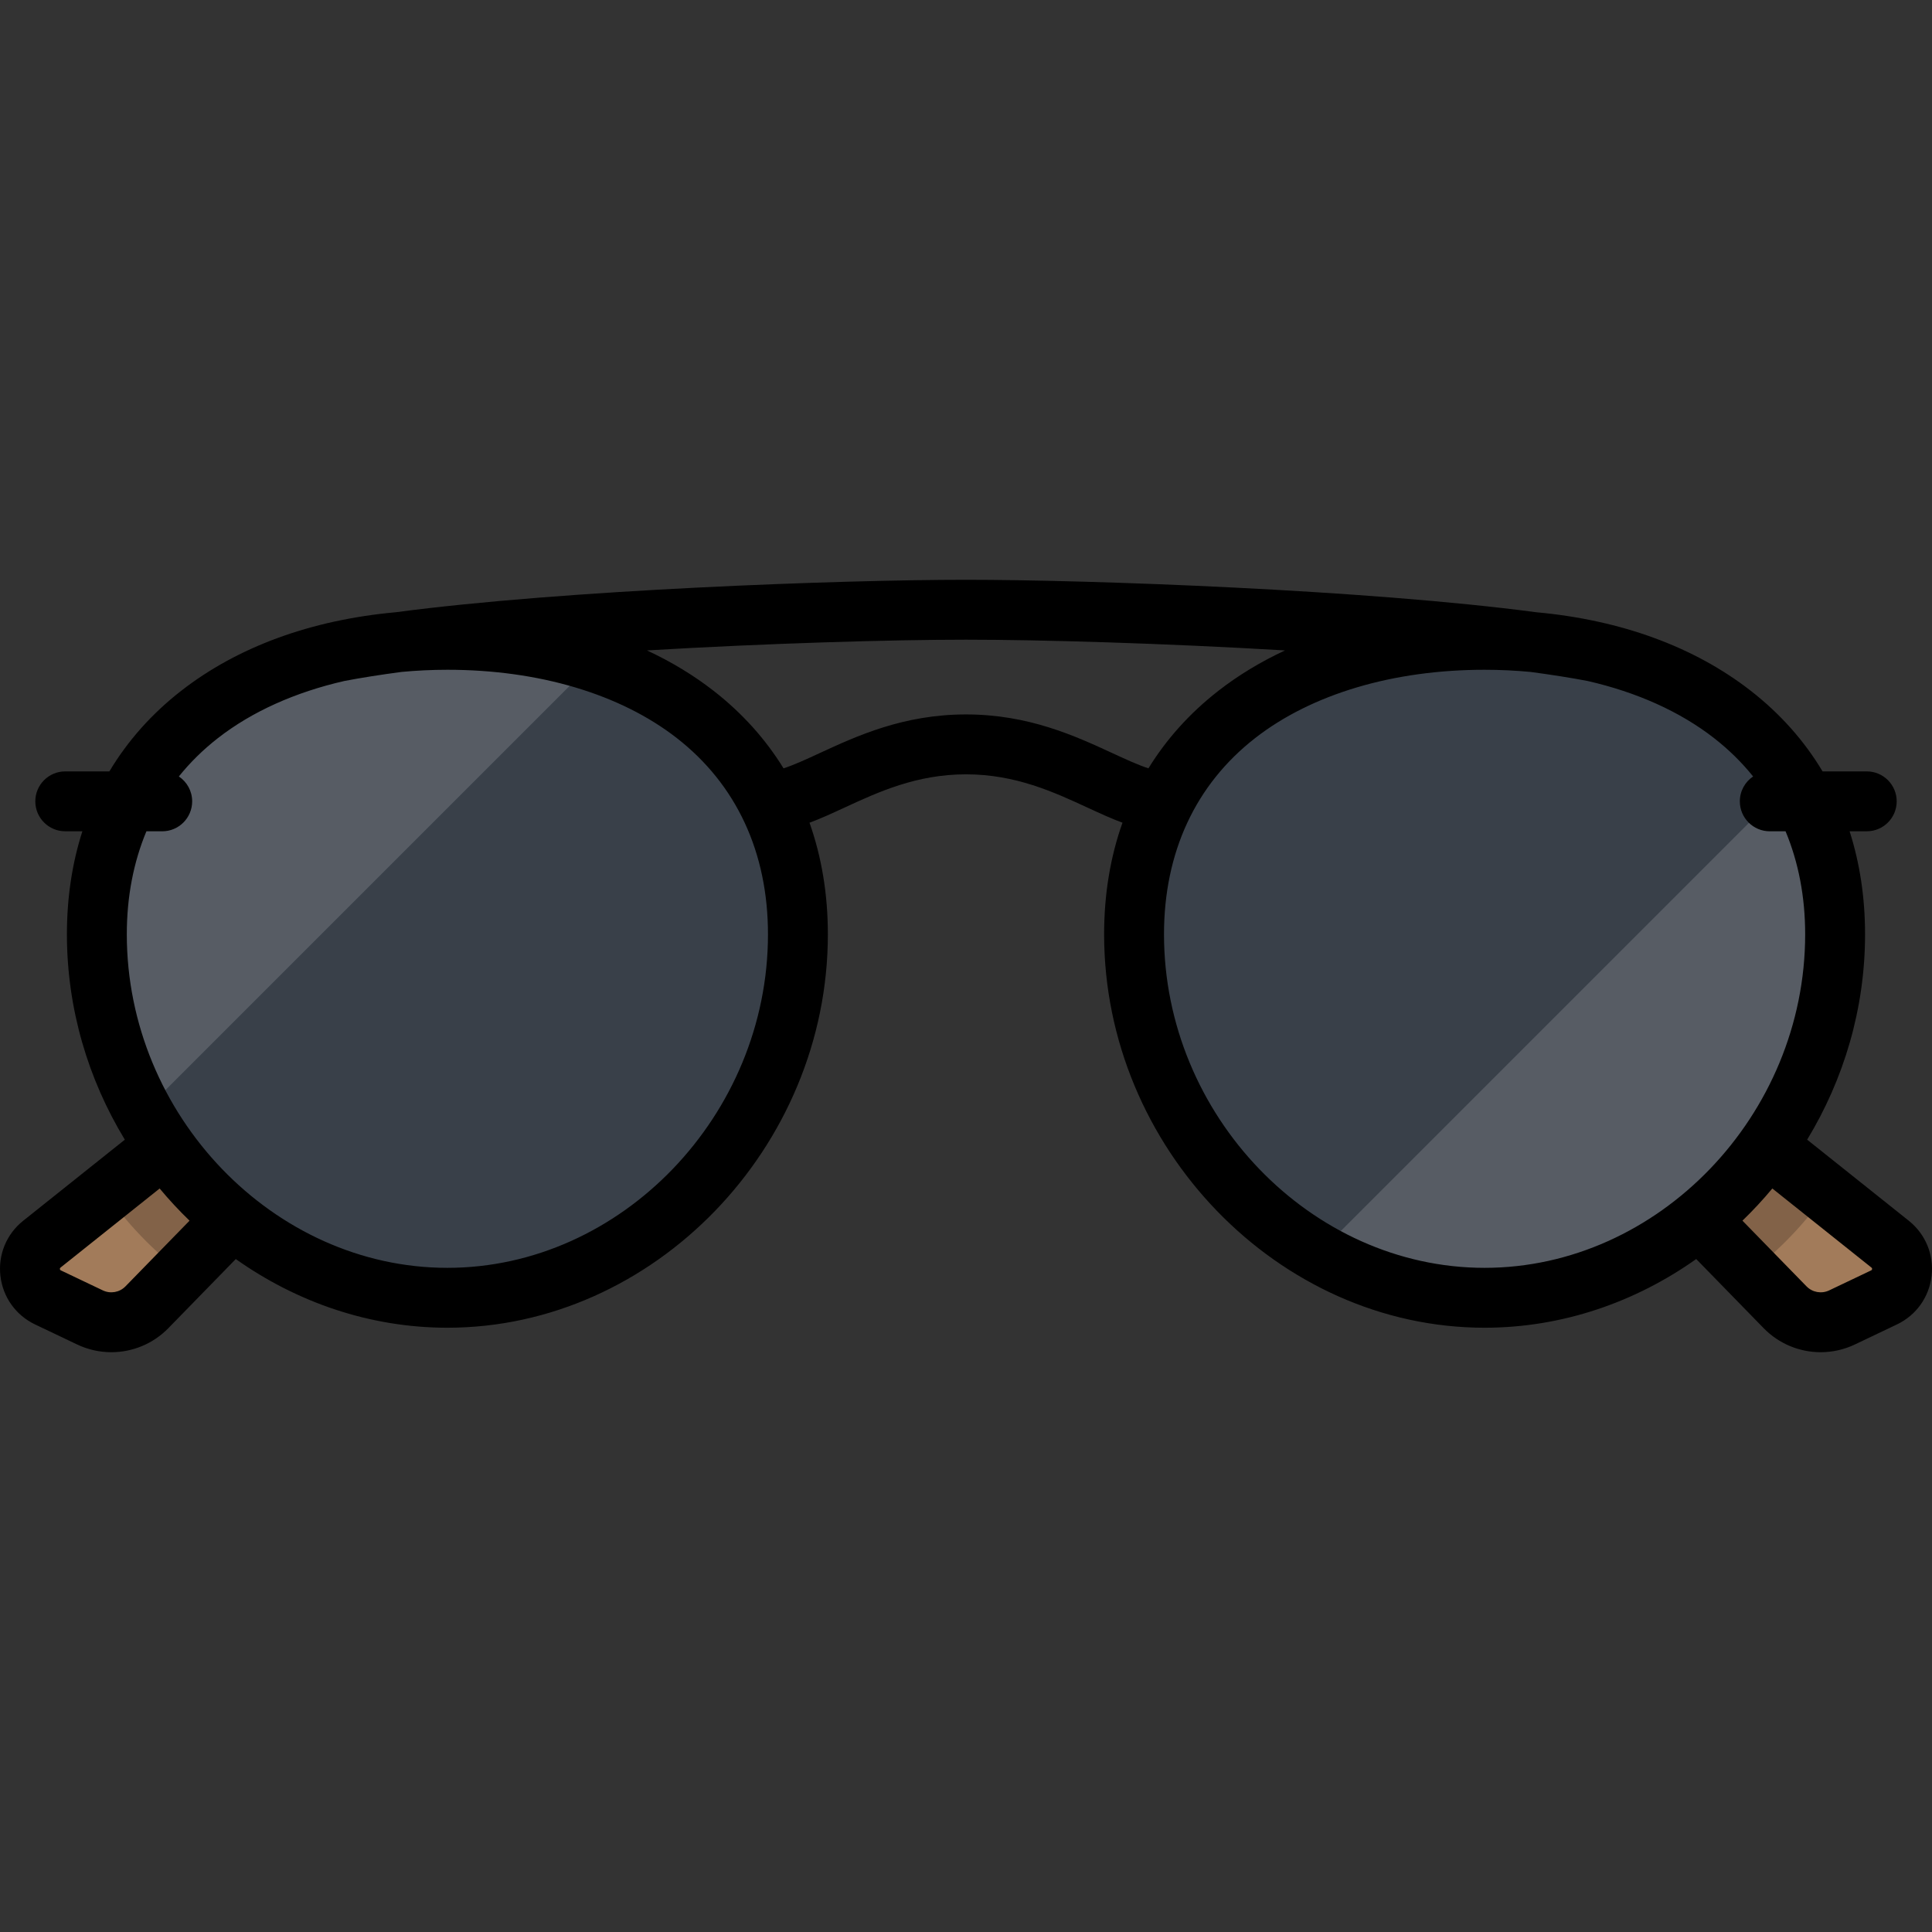
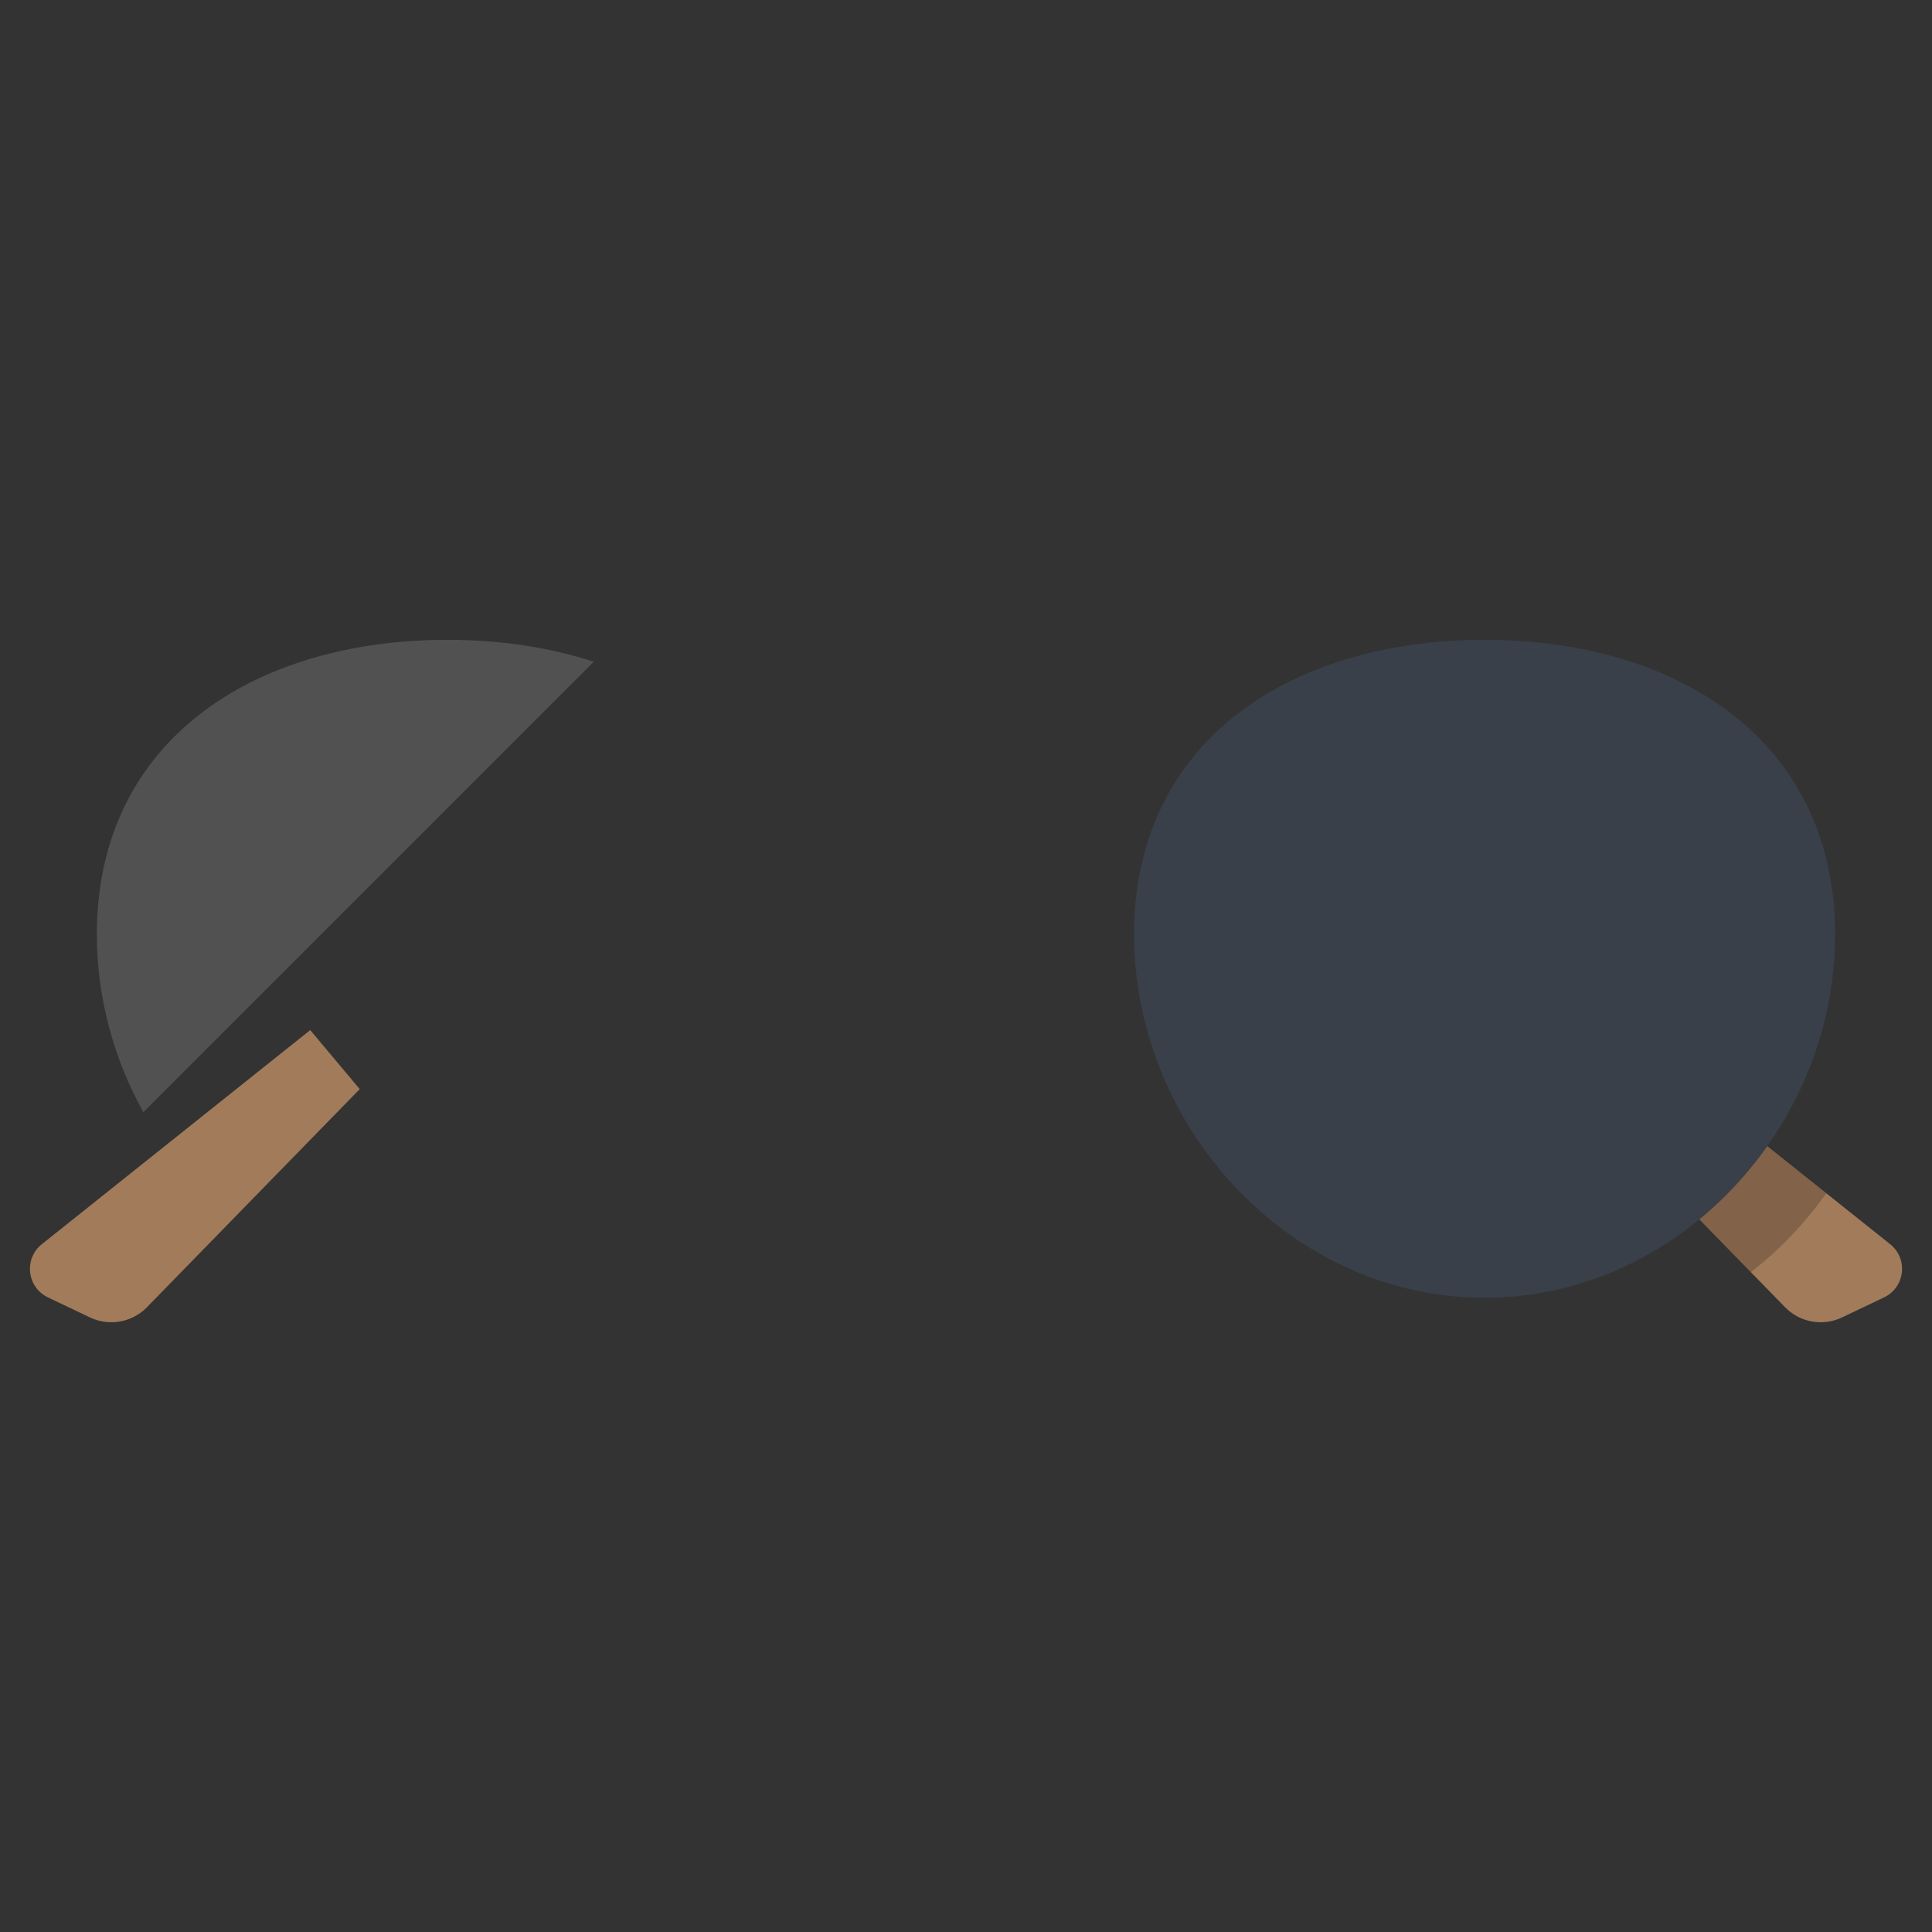
<svg xmlns="http://www.w3.org/2000/svg" height="800px" width="800px" version="1.1" id="Layer_1" viewBox="0 0 512.002 512.002" xml:space="preserve">
  <rect x="0" y="0" width="512.002" height="512.002" fill="#333333" stroke="none" />
  <path style="fill:#A27B5A;" d="M95.335,288.623L38.934,346.44c-3.936,4.036-10.004,5.118-15.094,2.693l-11.131-5.304  c-5.584-2.661-6.454-10.249-1.62-14.105l71.122-56.738L95.335,288.623z" />
-   <path style="opacity:0.2;enable-background:new    ;" d="M82.212,272.984l-54.201,43.239c5.616,7.934,12.366,15.004,19.999,20.912  l47.324-48.512L82.212,272.984z" />
  <path style="fill:#A27B5A;" d="M416.667,288.623l56.401,57.817c3.936,4.036,10.004,5.118,15.094,2.693l11.131-5.304  c5.584-2.661,6.454-10.249,1.62-14.105l-71.122-56.738L416.667,288.623z" />
  <path style="opacity:0.2;enable-background:new    ;" d="M429.789,272.984l54.2,43.239c-5.616,7.934-12.366,15.004-19.999,20.912  l-47.323-48.512L429.789,272.984z" />
-   <path style="fill:#394049;" d="M211.457,247.606c0-51.304-41.59-78.046-92.894-78.046s-92.894,26.742-92.894,78.046  s41.59,96.32,92.894,96.32C169.868,343.927,211.457,298.911,211.457,247.606z" />
  <path style="opacity:0.15;fill:#FFFFFF;enable-background:new    ;" d="M118.563,169.56c-51.304,0-92.894,26.742-92.894,78.046  c0,16.845,4.484,33.012,12.323,47.131L157.36,175.368C145.554,171.513,132.414,169.56,118.563,169.56z" />
  <path style="fill:#394049;" d="M300.537,247.606c0-51.304,41.59-78.046,92.894-78.046s92.894,26.742,92.894,78.046  s-41.59,96.32-92.894,96.32S300.537,298.911,300.537,247.606z" />
-   <path style="opacity:0.15;fill:#FFFFFF;enable-background:new    ;" d="M474.982,206.573l-125.521,125.52  c13.09,7.502,28.062,11.833,43.97,11.833c51.304,0,92.894-45.017,92.894-96.32C486.325,231.479,482.212,217.78,474.982,206.573z" />
-   <path d="M505.86,323.519l-26.943-21.495c9.688-15.955,15.344-34.647,15.344-54.418c0-9.731-1.389-18.87-4.098-27.305h4.546  c4.384,0,7.936-3.553,7.936-7.936s-3.552-7.936-7.936-7.936h-11.705c-4.838-8.088-11.193-15.256-19.01-21.346  c-15.023-11.706-34.495-18.792-56.863-20.83c-44.954-5.974-118.335-8.604-151.135-8.604c-32.799,0-106.178,2.63-151.134,8.604  c-22.369,2.038-41.84,9.123-56.864,20.83c-7.817,6.09-14.172,13.258-19.01,21.346H17.293c-4.383,0-7.936,3.553-7.936,7.936  s3.553,7.936,7.936,7.936h4.538c-2.71,8.435-4.098,17.573-4.098,27.305c0,19.771,5.658,38.466,15.347,54.422L6.141,323.519  c-4.423,3.528-6.678,8.99-6.032,14.61c0.645,5.621,4.08,10.43,9.187,12.863l11.131,5.304c2.902,1.383,6.001,2.055,9.075,2.055  c5.566,0,11.046-2.202,15.113-6.37l17.87-18.319c16.155,11.44,35.516,18.2,56.079,18.2c54.656,0,100.83-47.743,100.83-104.256  c0-10.612-1.65-20.517-4.865-29.575c2.979-1.1,6.026-2.507,9.27-4.005c8.953-4.135,19.099-8.822,32.203-8.822  s23.252,4.687,32.203,8.822c3.242,1.497,6.287,2.902,9.264,4.003c-3.217,9.058-4.866,18.965-4.866,29.578  c0,56.513,46.175,104.256,100.83,104.256c20.565,0,39.927-6.761,56.083-18.203l17.873,18.322c4.066,4.168,9.546,6.37,15.113,6.37  c3.073,0,6.173-0.672,9.074-2.055l11.132-5.304c5.106-2.434,8.54-7.242,9.186-12.862  C512.537,332.509,510.281,327.048,505.86,323.519z M33.253,340.898c-1.565,1.604-3.976,2.035-5.998,1.071l-11.131-5.304  c-0.092-0.044-0.219-0.105-0.247-0.346s0.083-0.329,0.162-0.393l26.272-20.96c2.488,2.99,5.133,5.836,7.92,8.527L33.253,340.898z   M118.563,335.992c-46.052,0-84.958-40.475-84.958-88.384c0-9.951,1.775-19.107,5.197-27.305h4.189c4.383,0,7.936-3.553,7.936-7.936  c0-2.75-1.4-5.173-3.526-6.597c2.986-3.716,6.44-7.116,10.353-10.165c9.049-7.051,20.519-12.173,33.511-15.138  c4.426-0.849,9.52-1.649,15.139-2.399c3.966-0.369,8.02-0.571,12.159-0.571c24.227,0,45.822,6.431,60.809,18.108  c15.799,12.311,24.15,30.292,24.15,52.003C203.522,295.516,164.616,335.992,118.563,335.992z M294.86,199.618  c-9.921-4.583-22.267-10.286-38.859-10.286s-28.939,5.703-38.858,10.286c-3.539,1.635-6.77,3.125-9.496,4.001  c-4.774-7.756-10.965-14.647-18.519-20.533c-5.35-4.168-11.274-7.738-17.679-10.718c32.143-1.895,64.661-2.844,84.549-2.844  c19.888,0,52.406,0.95,84.549,2.844c-6.406,2.981-12.33,6.55-17.679,10.718c-7.554,5.886-13.745,12.776-18.518,20.531  C301.625,202.74,298.396,201.251,294.86,199.618z M393.431,335.992c-46.051,0-84.958-40.475-84.958-88.384  c0-21.71,8.352-39.692,24.15-52.003c14.986-11.677,36.581-18.108,60.809-18.108c4.139,0,8.194,0.202,12.16,0.571  c5.618,0.75,10.711,1.55,15.136,2.399c12.993,2.965,24.463,8.087,33.512,15.138c3.915,3.05,7.37,6.451,10.356,10.168  c-2.123,1.424-3.52,3.845-3.52,6.594c0,4.383,3.552,7.936,7.936,7.936h4.182c3.422,8.198,5.197,17.354,5.197,27.305  C478.389,295.516,439.482,335.992,393.431,335.992z M495.878,336.665l-11.132,5.305c-2.024,0.963-4.434,0.534-5.998-1.071  l-16.981-17.408c2.787-2.691,5.432-5.537,7.919-8.527l26.276,20.963c0.08,0.064,0.19,0.151,0.162,0.394  C496.097,336.56,495.97,336.62,495.878,336.665z" />
</svg>